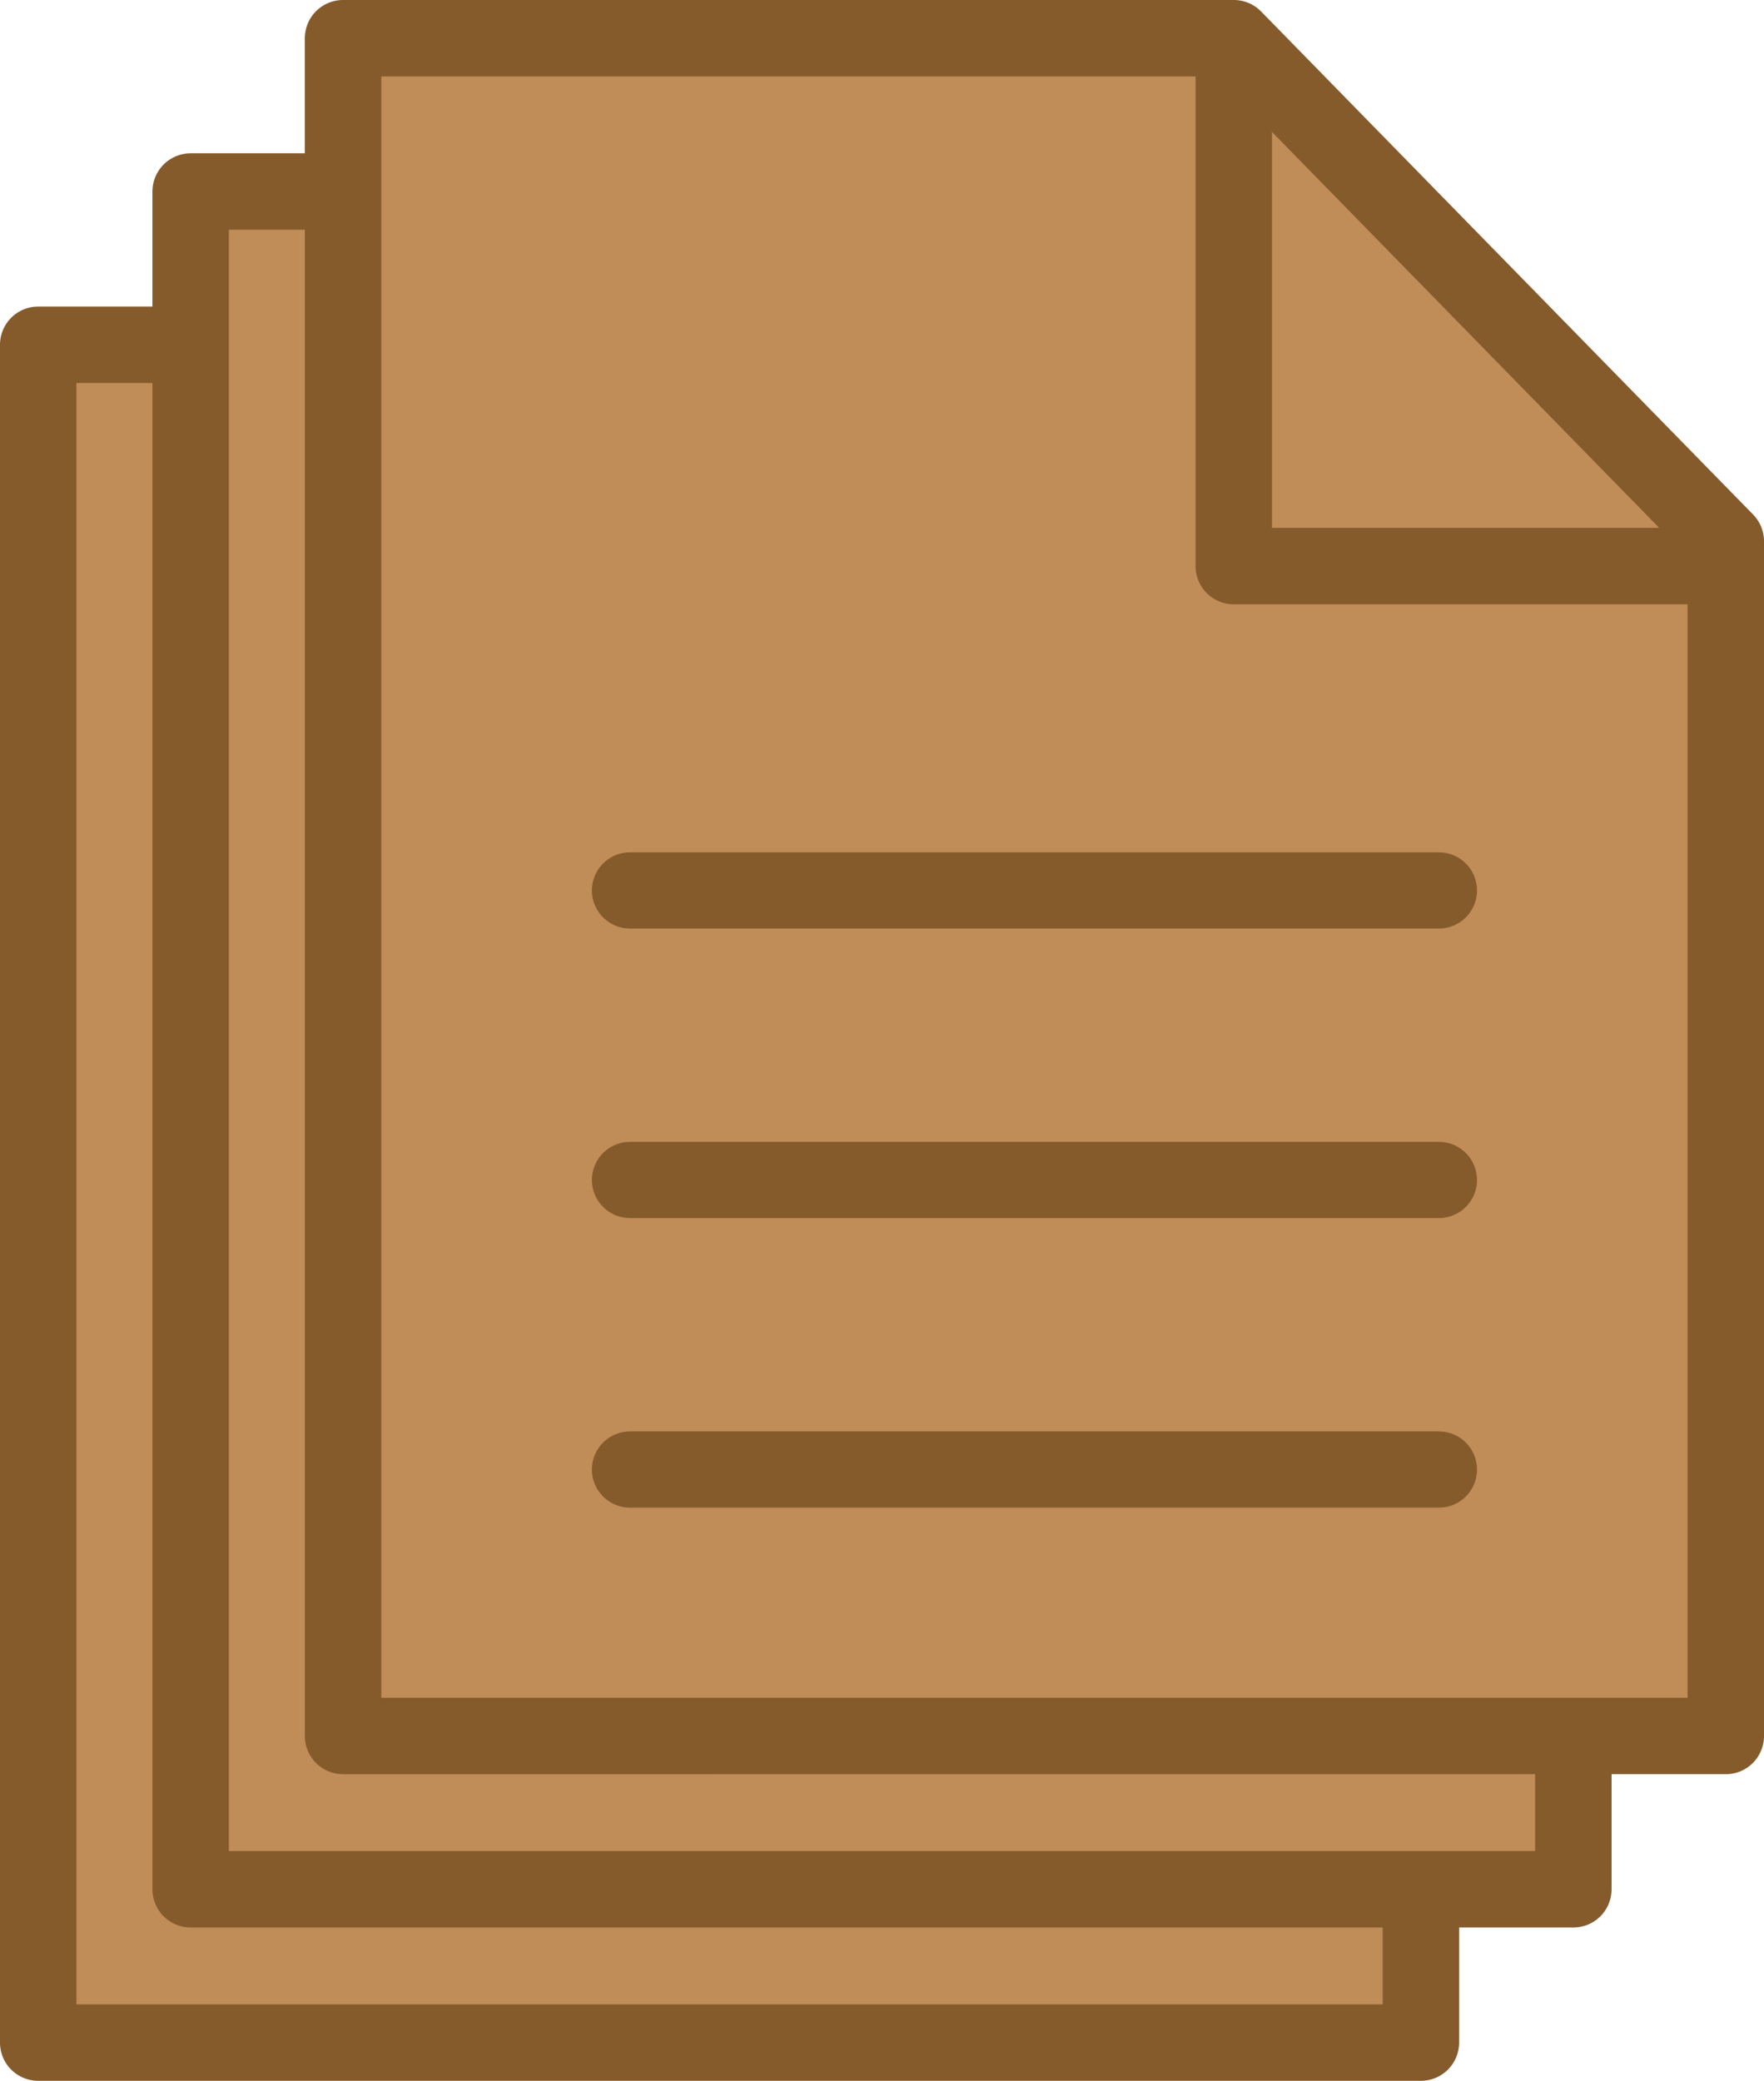
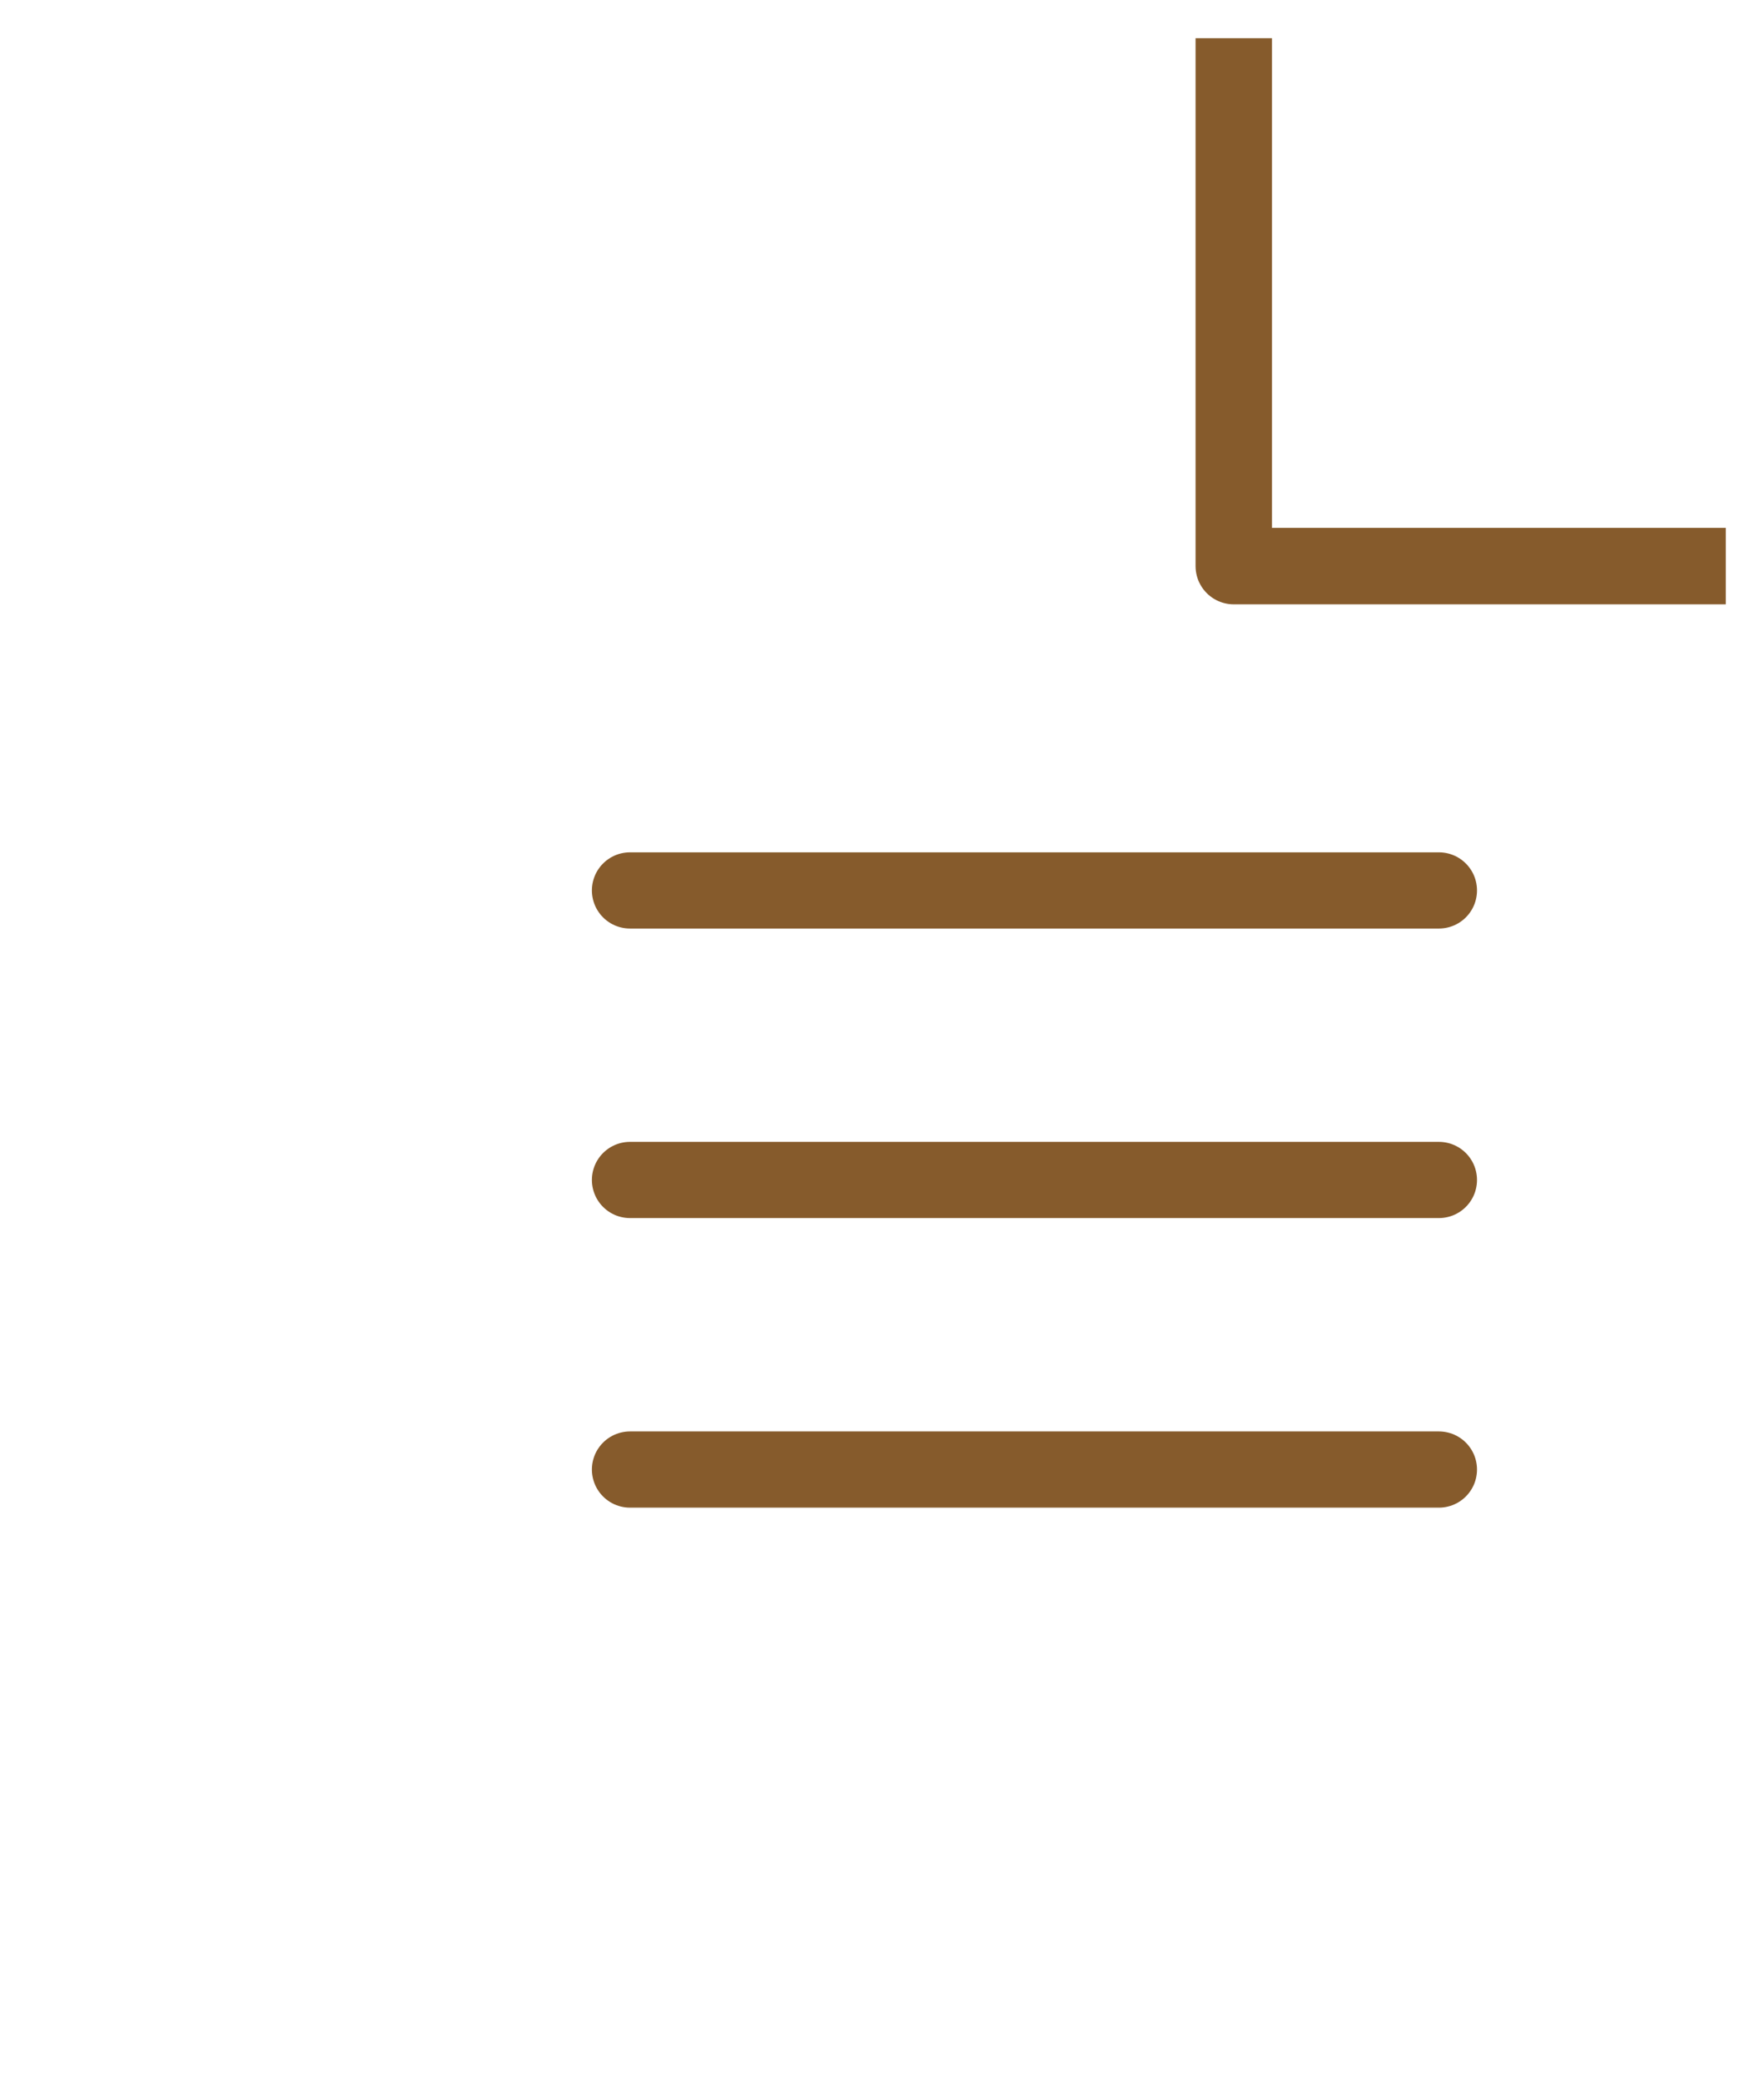
<svg xmlns="http://www.w3.org/2000/svg" width="44.005" height="51.907" viewBox="0 0 44.005 51.907">
  <g transform="translate(0.953 0.953)">
-     <path d="M240.451,139.514v29.8H205.958V126.964h22.22Z" transform="translate(-205.958 -119.317)" fill="#c08c58" stroke="#865b2c" stroke-linecap="round" stroke-linejoin="round" stroke-width="1.907" />
-     <path d="M244.254,135.69v29.8H209.761V123.141h22.22Z" transform="translate(-205.958 -119.317)" fill="#c08c58" stroke="#865b2c" stroke-linecap="round" stroke-linejoin="round" stroke-width="1.907" />
-     <path d="M248.057,131.866v29.8H213.563V119.317h22.22Z" transform="translate(-205.958 -119.317)" fill="#c08c58" stroke="#865b2c" stroke-linecap="round" stroke-linejoin="round" stroke-width="1.907" />
    <line x1="20.179" transform="translate(14.763 35.703)" fill="none" stroke="#865b2c" stroke-linecap="round" stroke-linejoin="round" stroke-width="1.901" />
    <line x1="20.179" transform="translate(14.763 28.48)" fill="none" stroke="#865b2c" stroke-linecap="round" stroke-linejoin="round" stroke-width="1.901" />
    <line x1="20.179" transform="translate(14.763 21.258)" fill="none" stroke="#865b2c" stroke-linecap="round" stroke-linejoin="round" stroke-width="1.901" />
    <path d="M248.057,132.485H235.783V119.317" transform="translate(-205.958 -119.317)" fill="none" stroke="#865b2c" stroke-linejoin="round" stroke-width="1.907" />
  </g>
</svg>